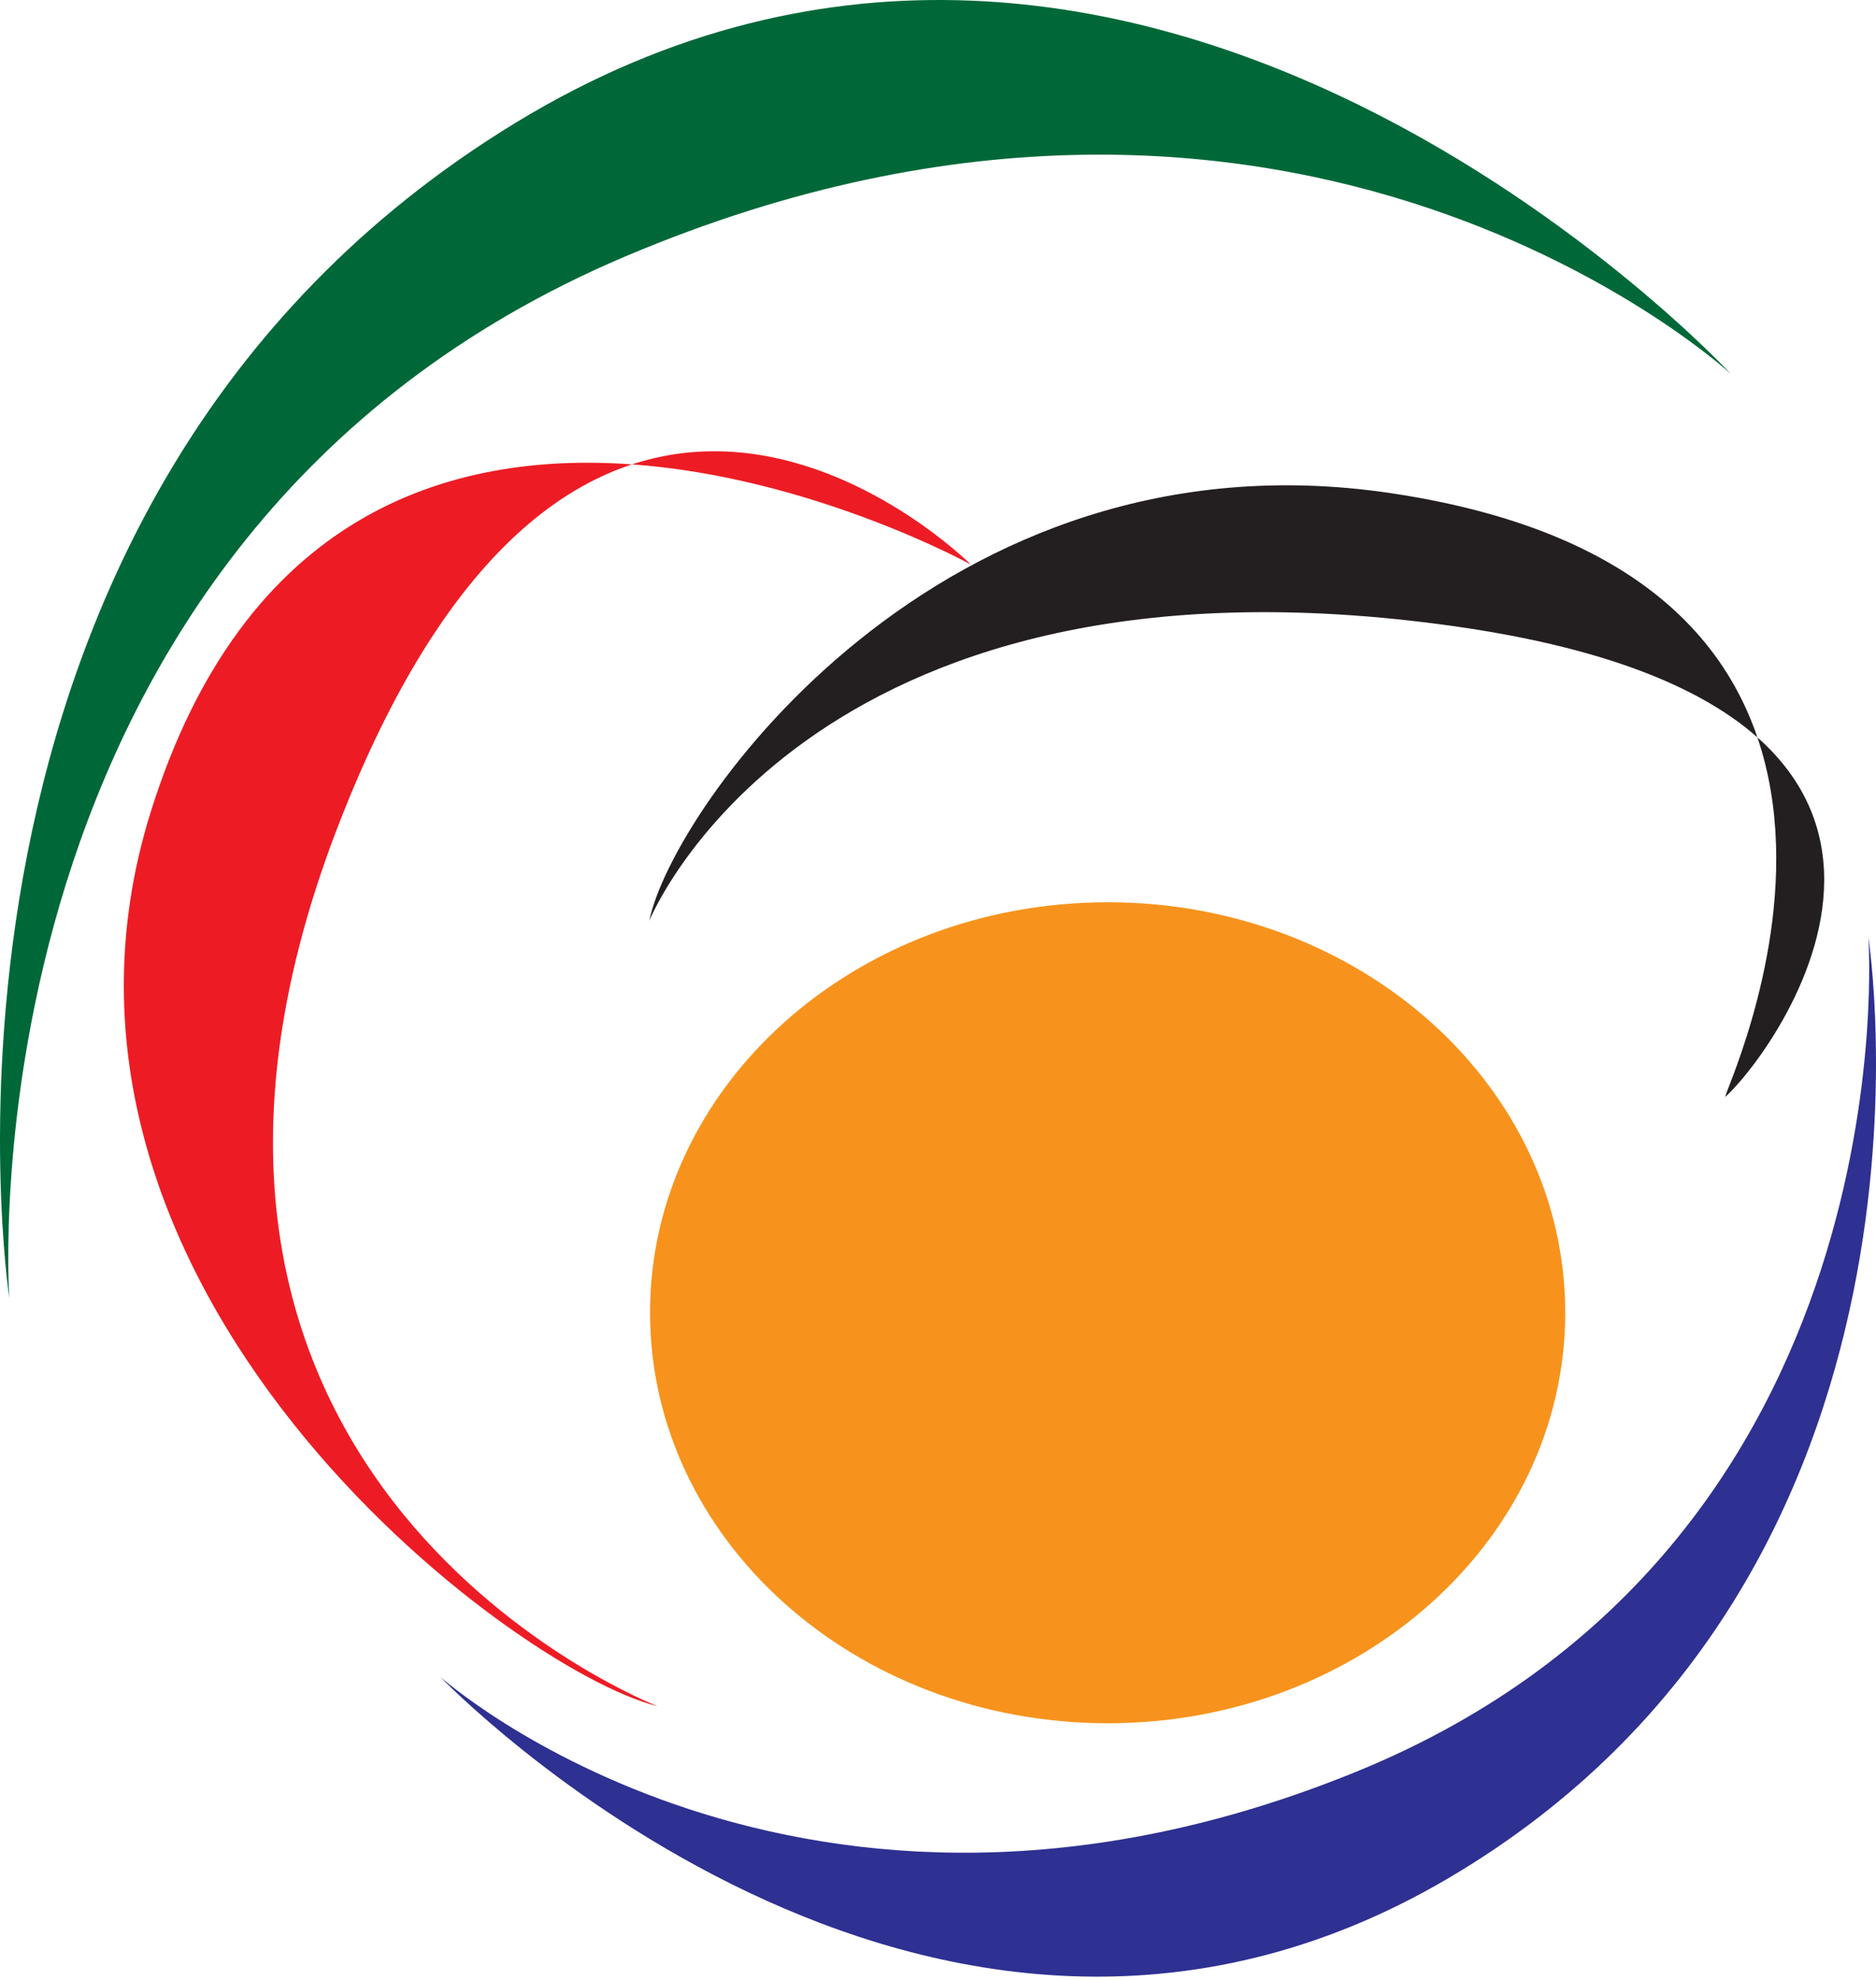
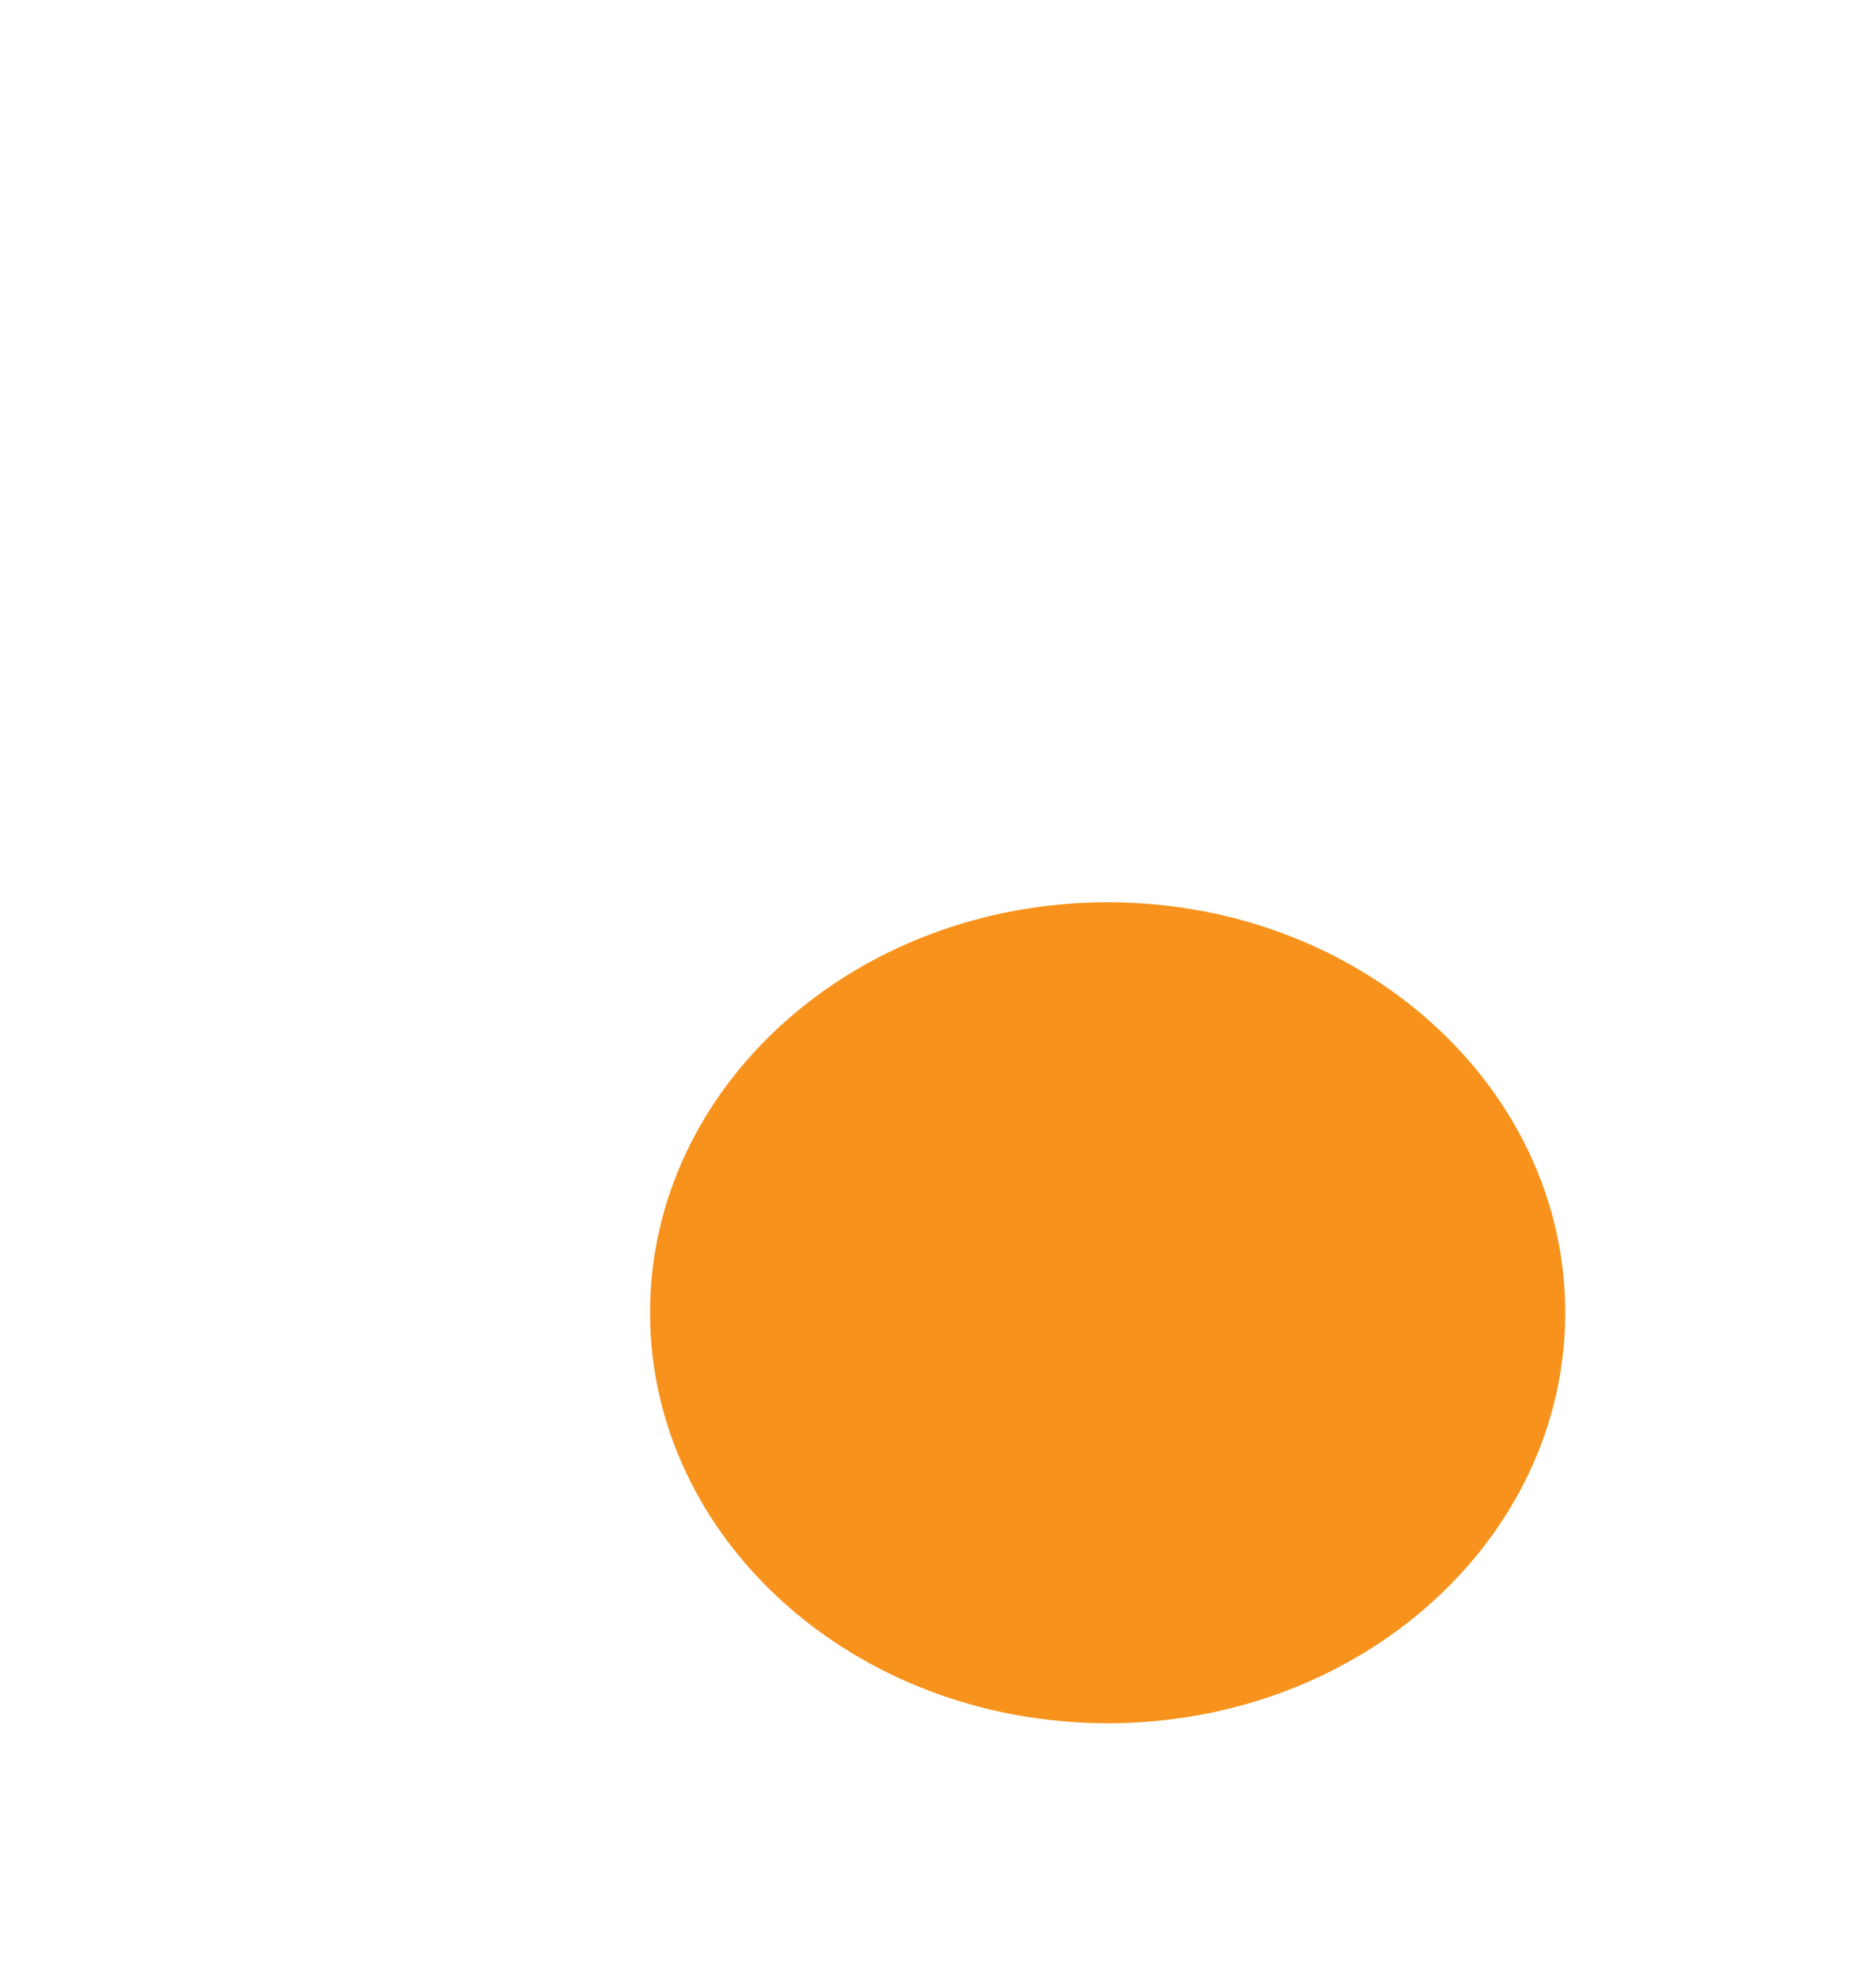
<svg xmlns="http://www.w3.org/2000/svg" width="200" height="211" viewBox="0 0 200 211" fill="none">
  <path d="M166.869 139.906C166.869 164.069 145.032 183.673 118.108 183.673C91.133 183.673 69.301 164.069 69.301 139.906C69.301 115.769 91.133 96.168 118.108 96.168C145.032 96.168 166.869 115.769 166.869 139.906Z" fill="#F7931D" />
-   <path d="M0.993 138.374C0.993 138.374 -11.87 53.787 55.004 13.063C121.921 -27.669 184.537 39.865 184.537 39.865C184.537 39.865 138.24 -2.957 66.734 27.302C-4.794 57.565 0.993 138.374 0.993 138.374Z" fill="#006838" />
-   <path d="M70.105 181.858C70.105 181.858 8.989 158.269 35.985 88.187C62.574 19.207 103.502 60.174 103.502 60.174C103.502 60.174 35.954 22.869 16.055 86.584C0.255 137.237 54.475 178.015 70.105 181.858Z" fill="#ED1C24" />
-   <path d="M69.224 98.133C69.224 98.133 85.545 57.594 153.508 66.537C216.253 74.778 189.806 111.561 183.96 116.886C182.969 117.833 211.016 61.91 148.272 52.564C100.202 45.402 71.632 86.222 69.224 98.133Z" fill="#231F20" />
-   <path d="M199.186 99.907C199.186 99.907 209.804 167.661 154.325 200.24C98.809 232.837 46.923 178.718 46.923 178.718C46.923 178.718 85.291 213.036 144.605 188.835C203.935 164.628 199.186 99.907 199.186 99.907Z" fill="#2E3092" />
</svg>